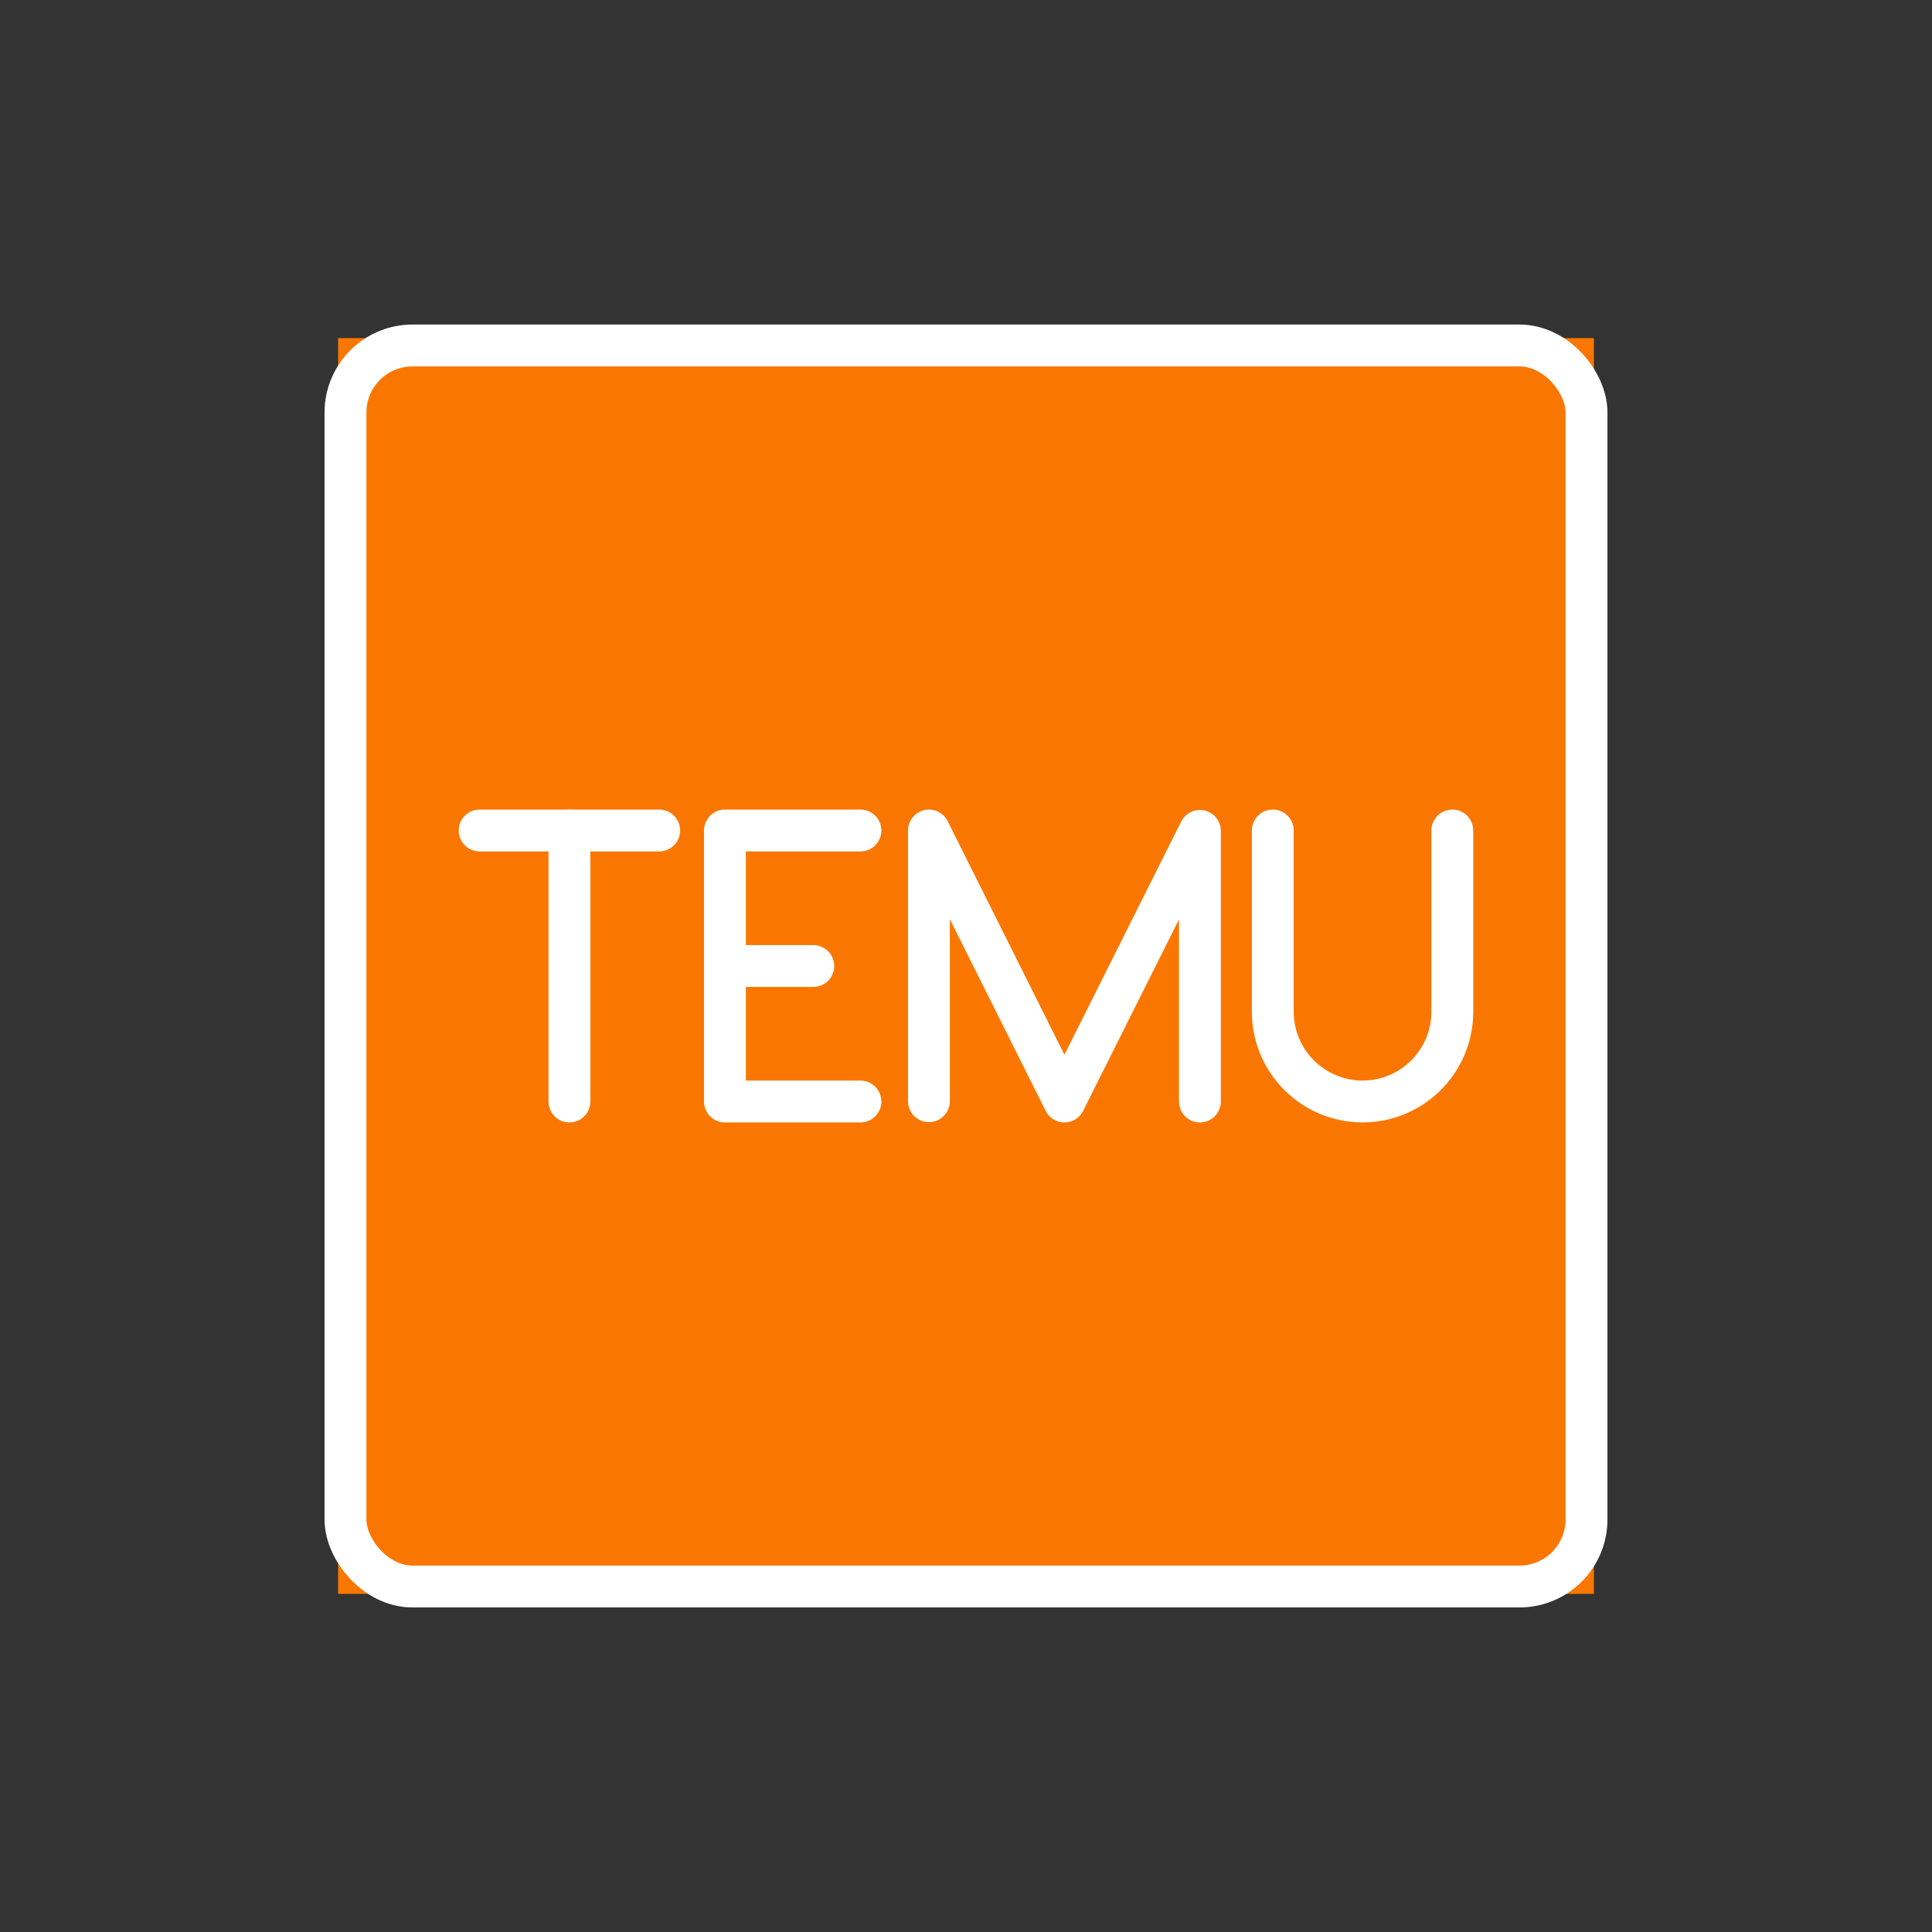
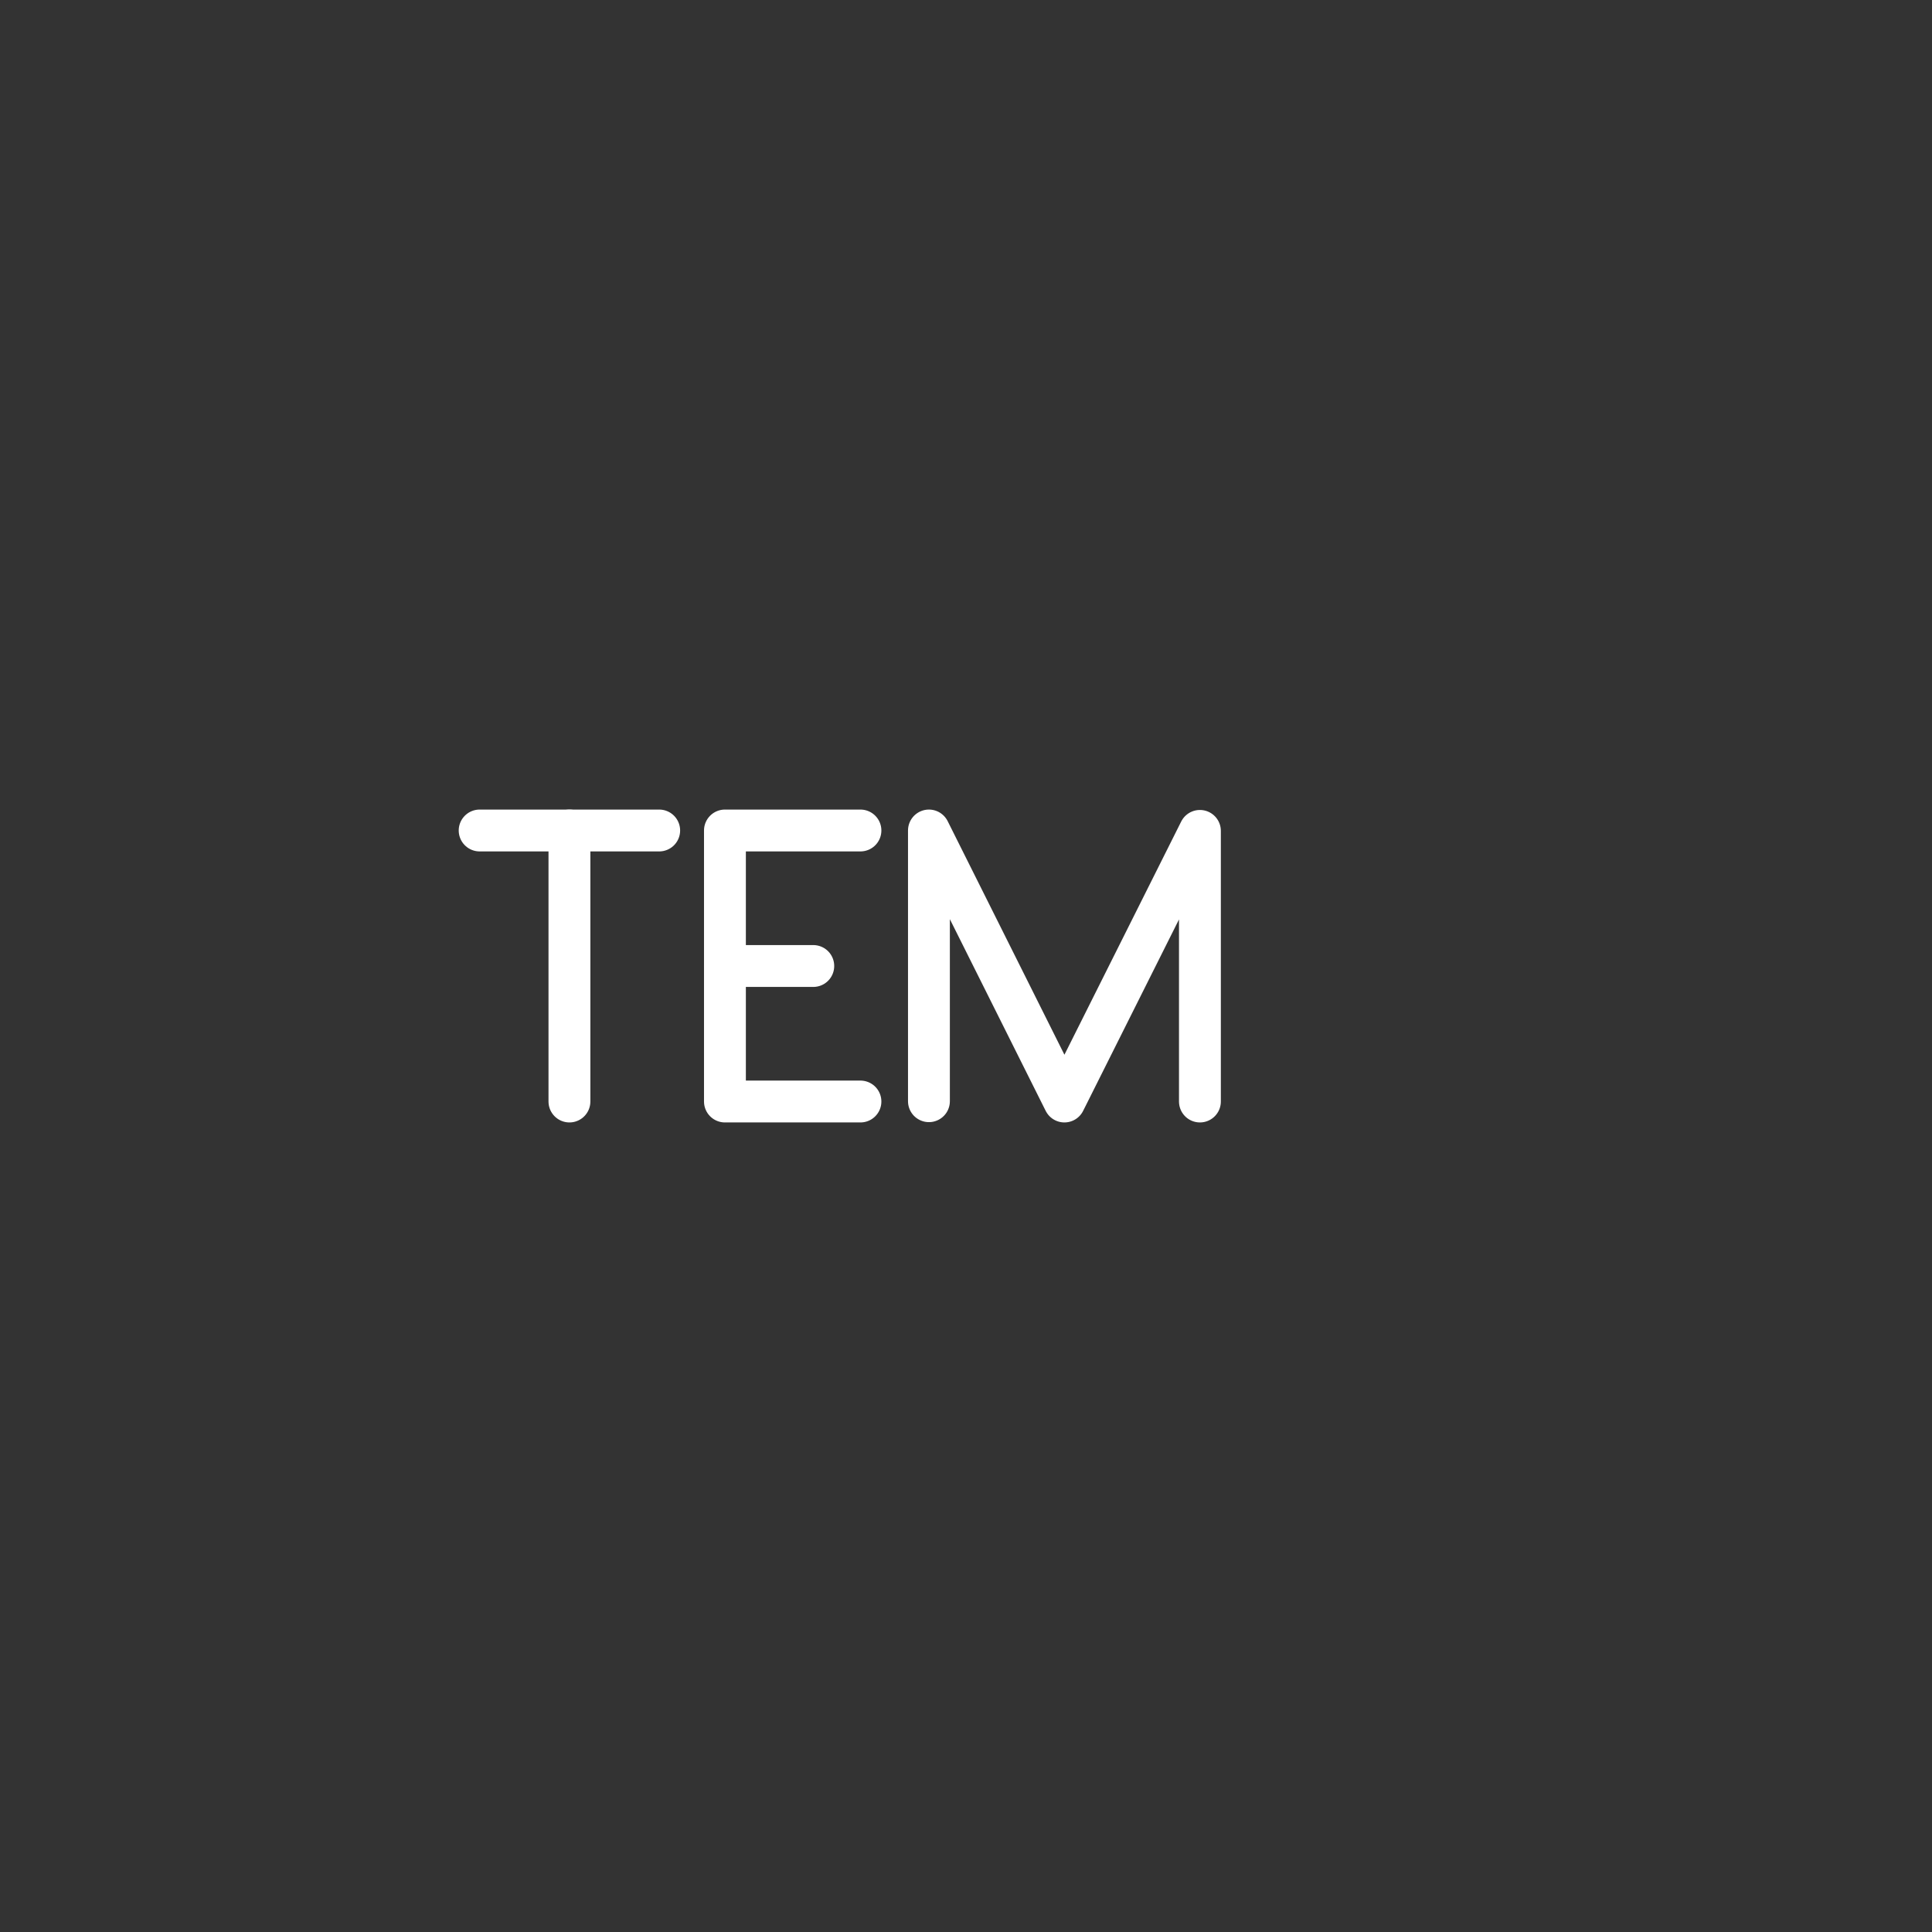
<svg xmlns="http://www.w3.org/2000/svg" width="191px" height="191px" viewBox="-4.8 -4.8 57.60 57.60" id="a" fill="#000000" stroke="#000000" stroke-width="1.248">
  <rect x="-4.8" y="-4.8" width="57.60" height="57.60" fill="#333333" stroke="none" />
  <g id="SVGRepo_bgCarrier" stroke-width="0" transform="translate(8.4,8.4), scale(0.65)">
-     <rect x="-4.8" y="-4.8" width="57.60" height="57.60" rx="0" fill="#f97700" strokewidth="0">
-         </rect>
-   </g>
+     </g>
  <g id="SVGRepo_tracerCarrier" stroke-linecap="round" stroke-linejoin="round" stroke="#CCCCCC" stroke-width="0.096">
    </g>
  <g id="SVGRepo_iconCarrier">
    <defs>
      <style>
            .b{fill:none;stroke:#ffffff;stroke-linecap:round;stroke-linejoin:round;}
        </style>
    </defs>
-     <rect class="b" x="5.5" y="5.5" width="37" height="37" rx="2" ry="2" />
    <g>
      <polyline class="b" points="22.895 28.031 22.895 19.96 26.934 28.04 30.974 19.972 30.974 28.04">
        </polyline>
      <g>
        <line class="b" x1="9.5" y1="19.96" x2="14.853" y2="19.96" />
        <line class="b" x1="12.177" y1="28.04" x2="12.177" y2="19.96" />
      </g>
-       <path class="b" d="m33.147,19.96v5.403c0,1.478,1.198,2.676,2.676,2.676s2.676-1.198,2.676-2.676v-5.403">
-         </path>
      <g>
        <line class="b" x1="16.813" y1="24" x2="19.447" y2="24" />
        <polyline class="b" points="20.853 28.04 16.813 28.04 16.813 19.96 20.853 19.96">
            </polyline>
      </g>
    </g>
  </g>
</svg>